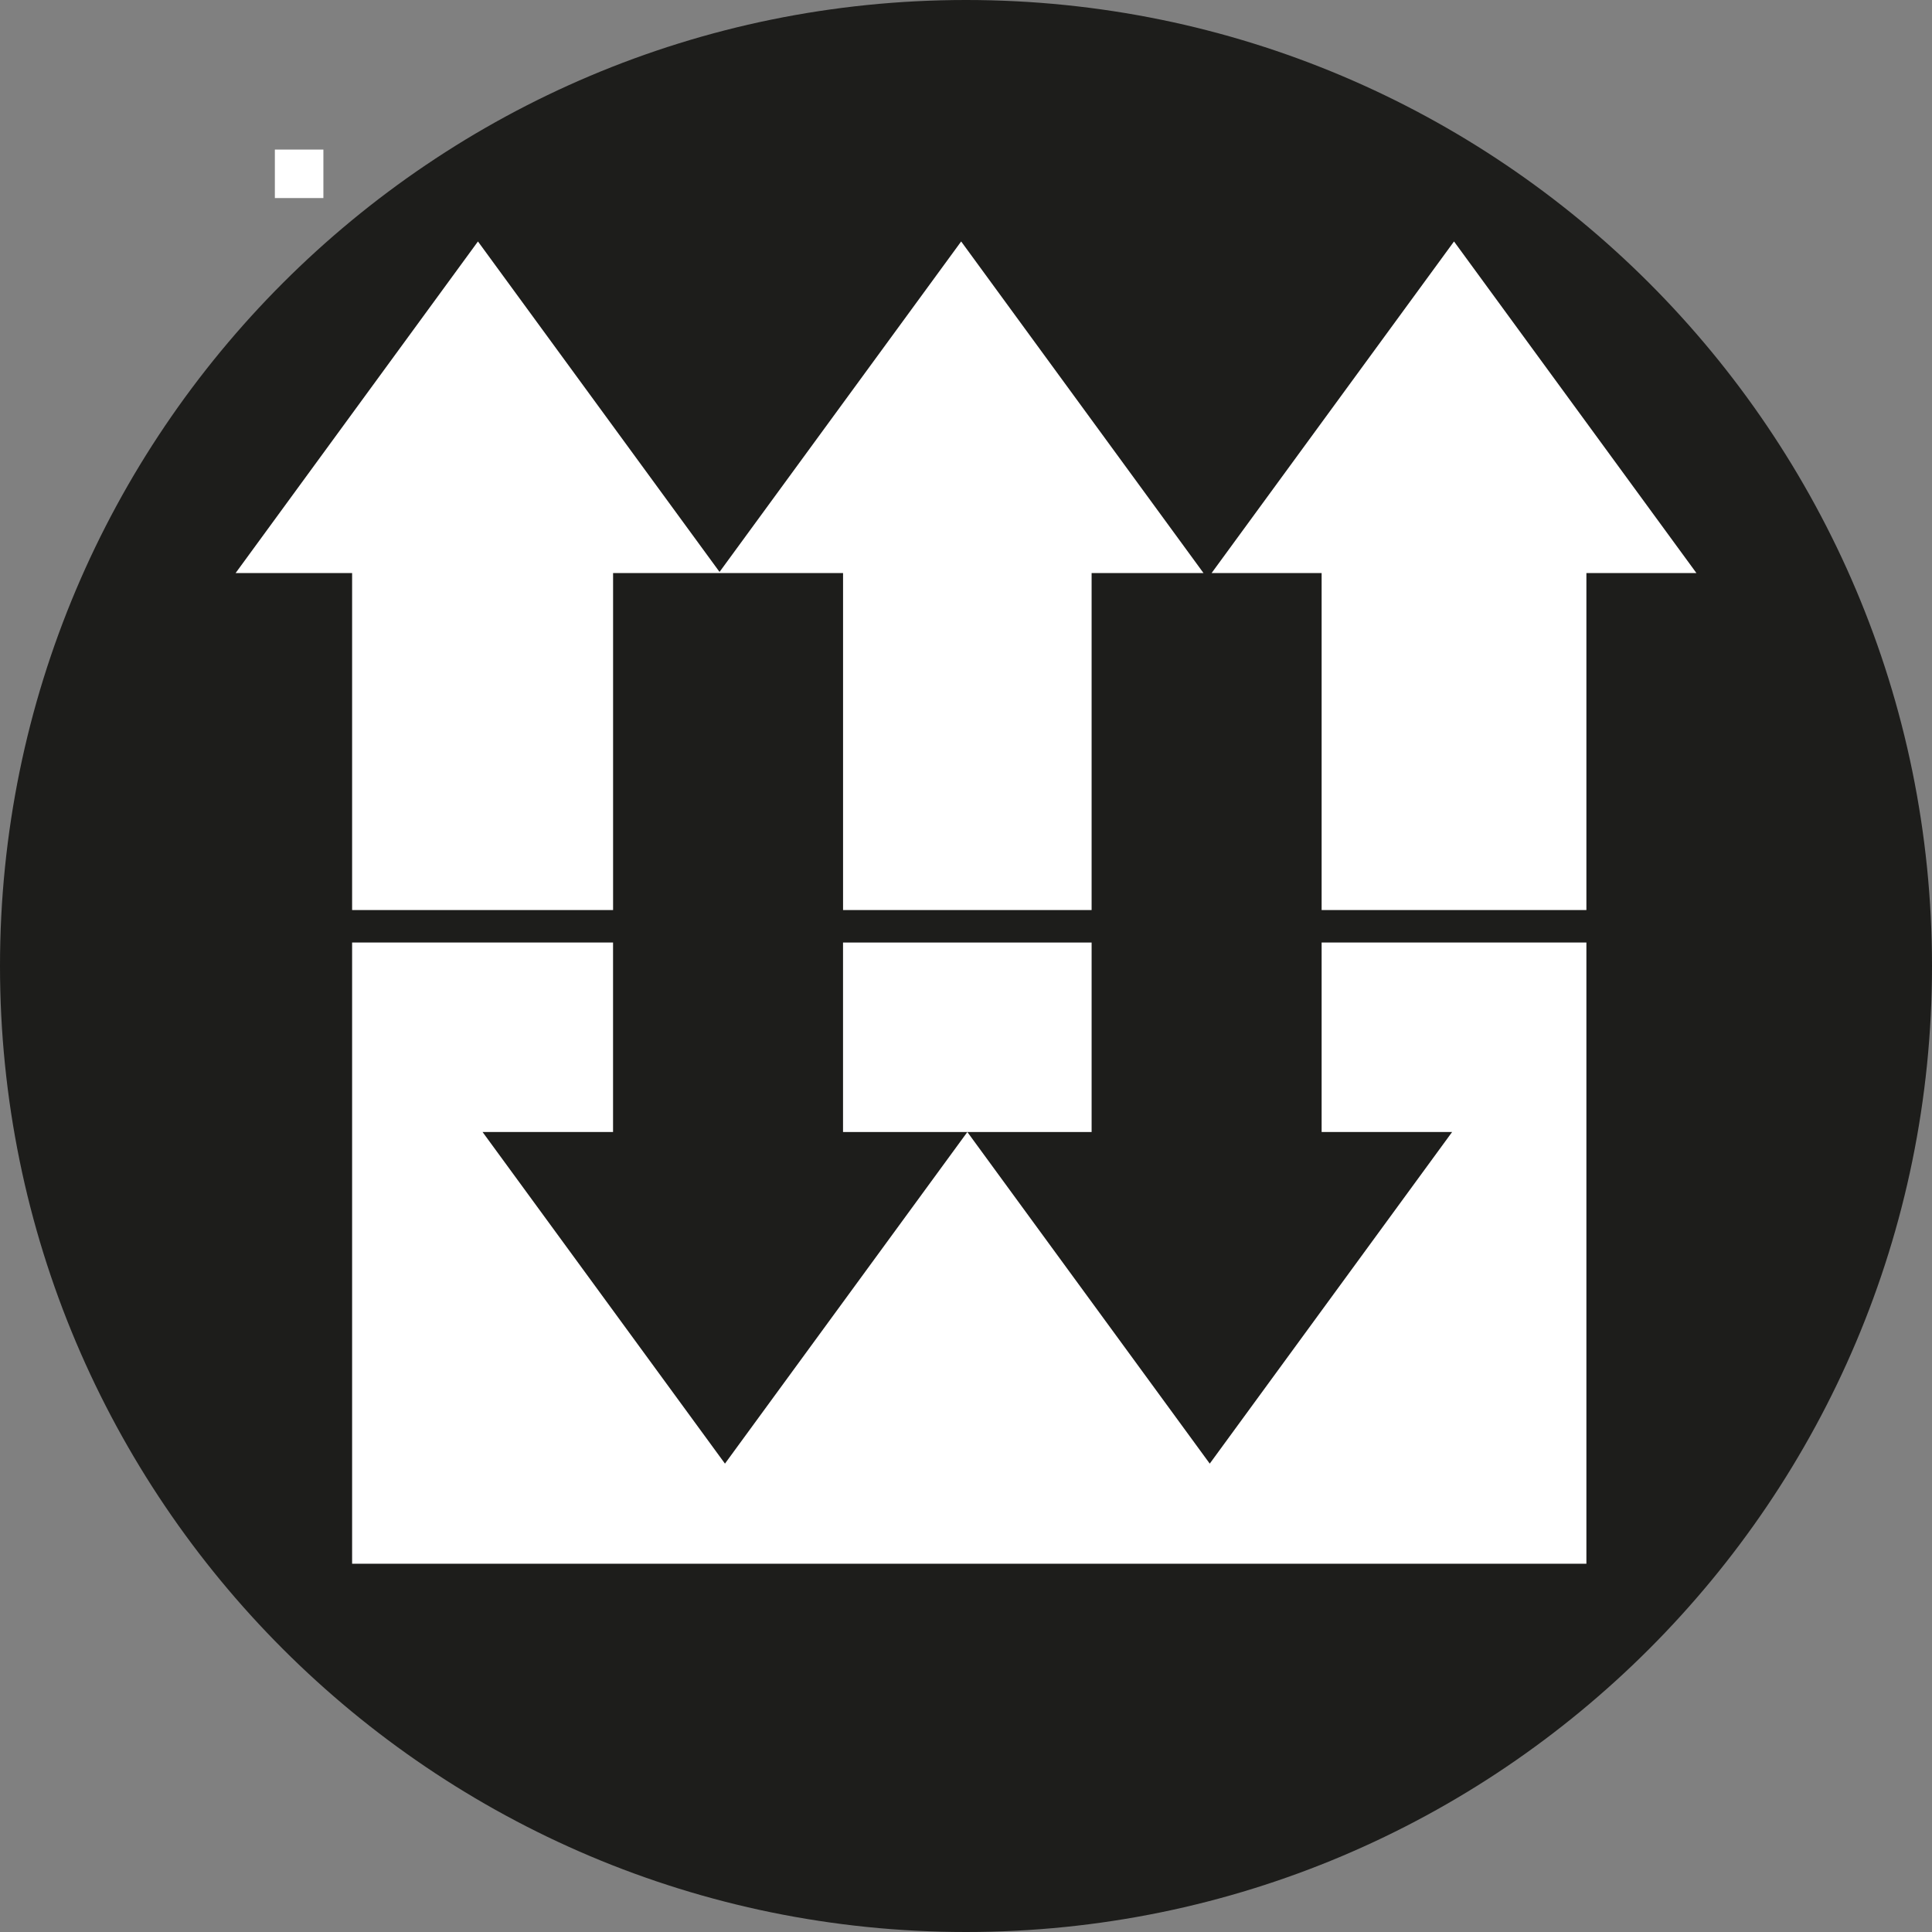
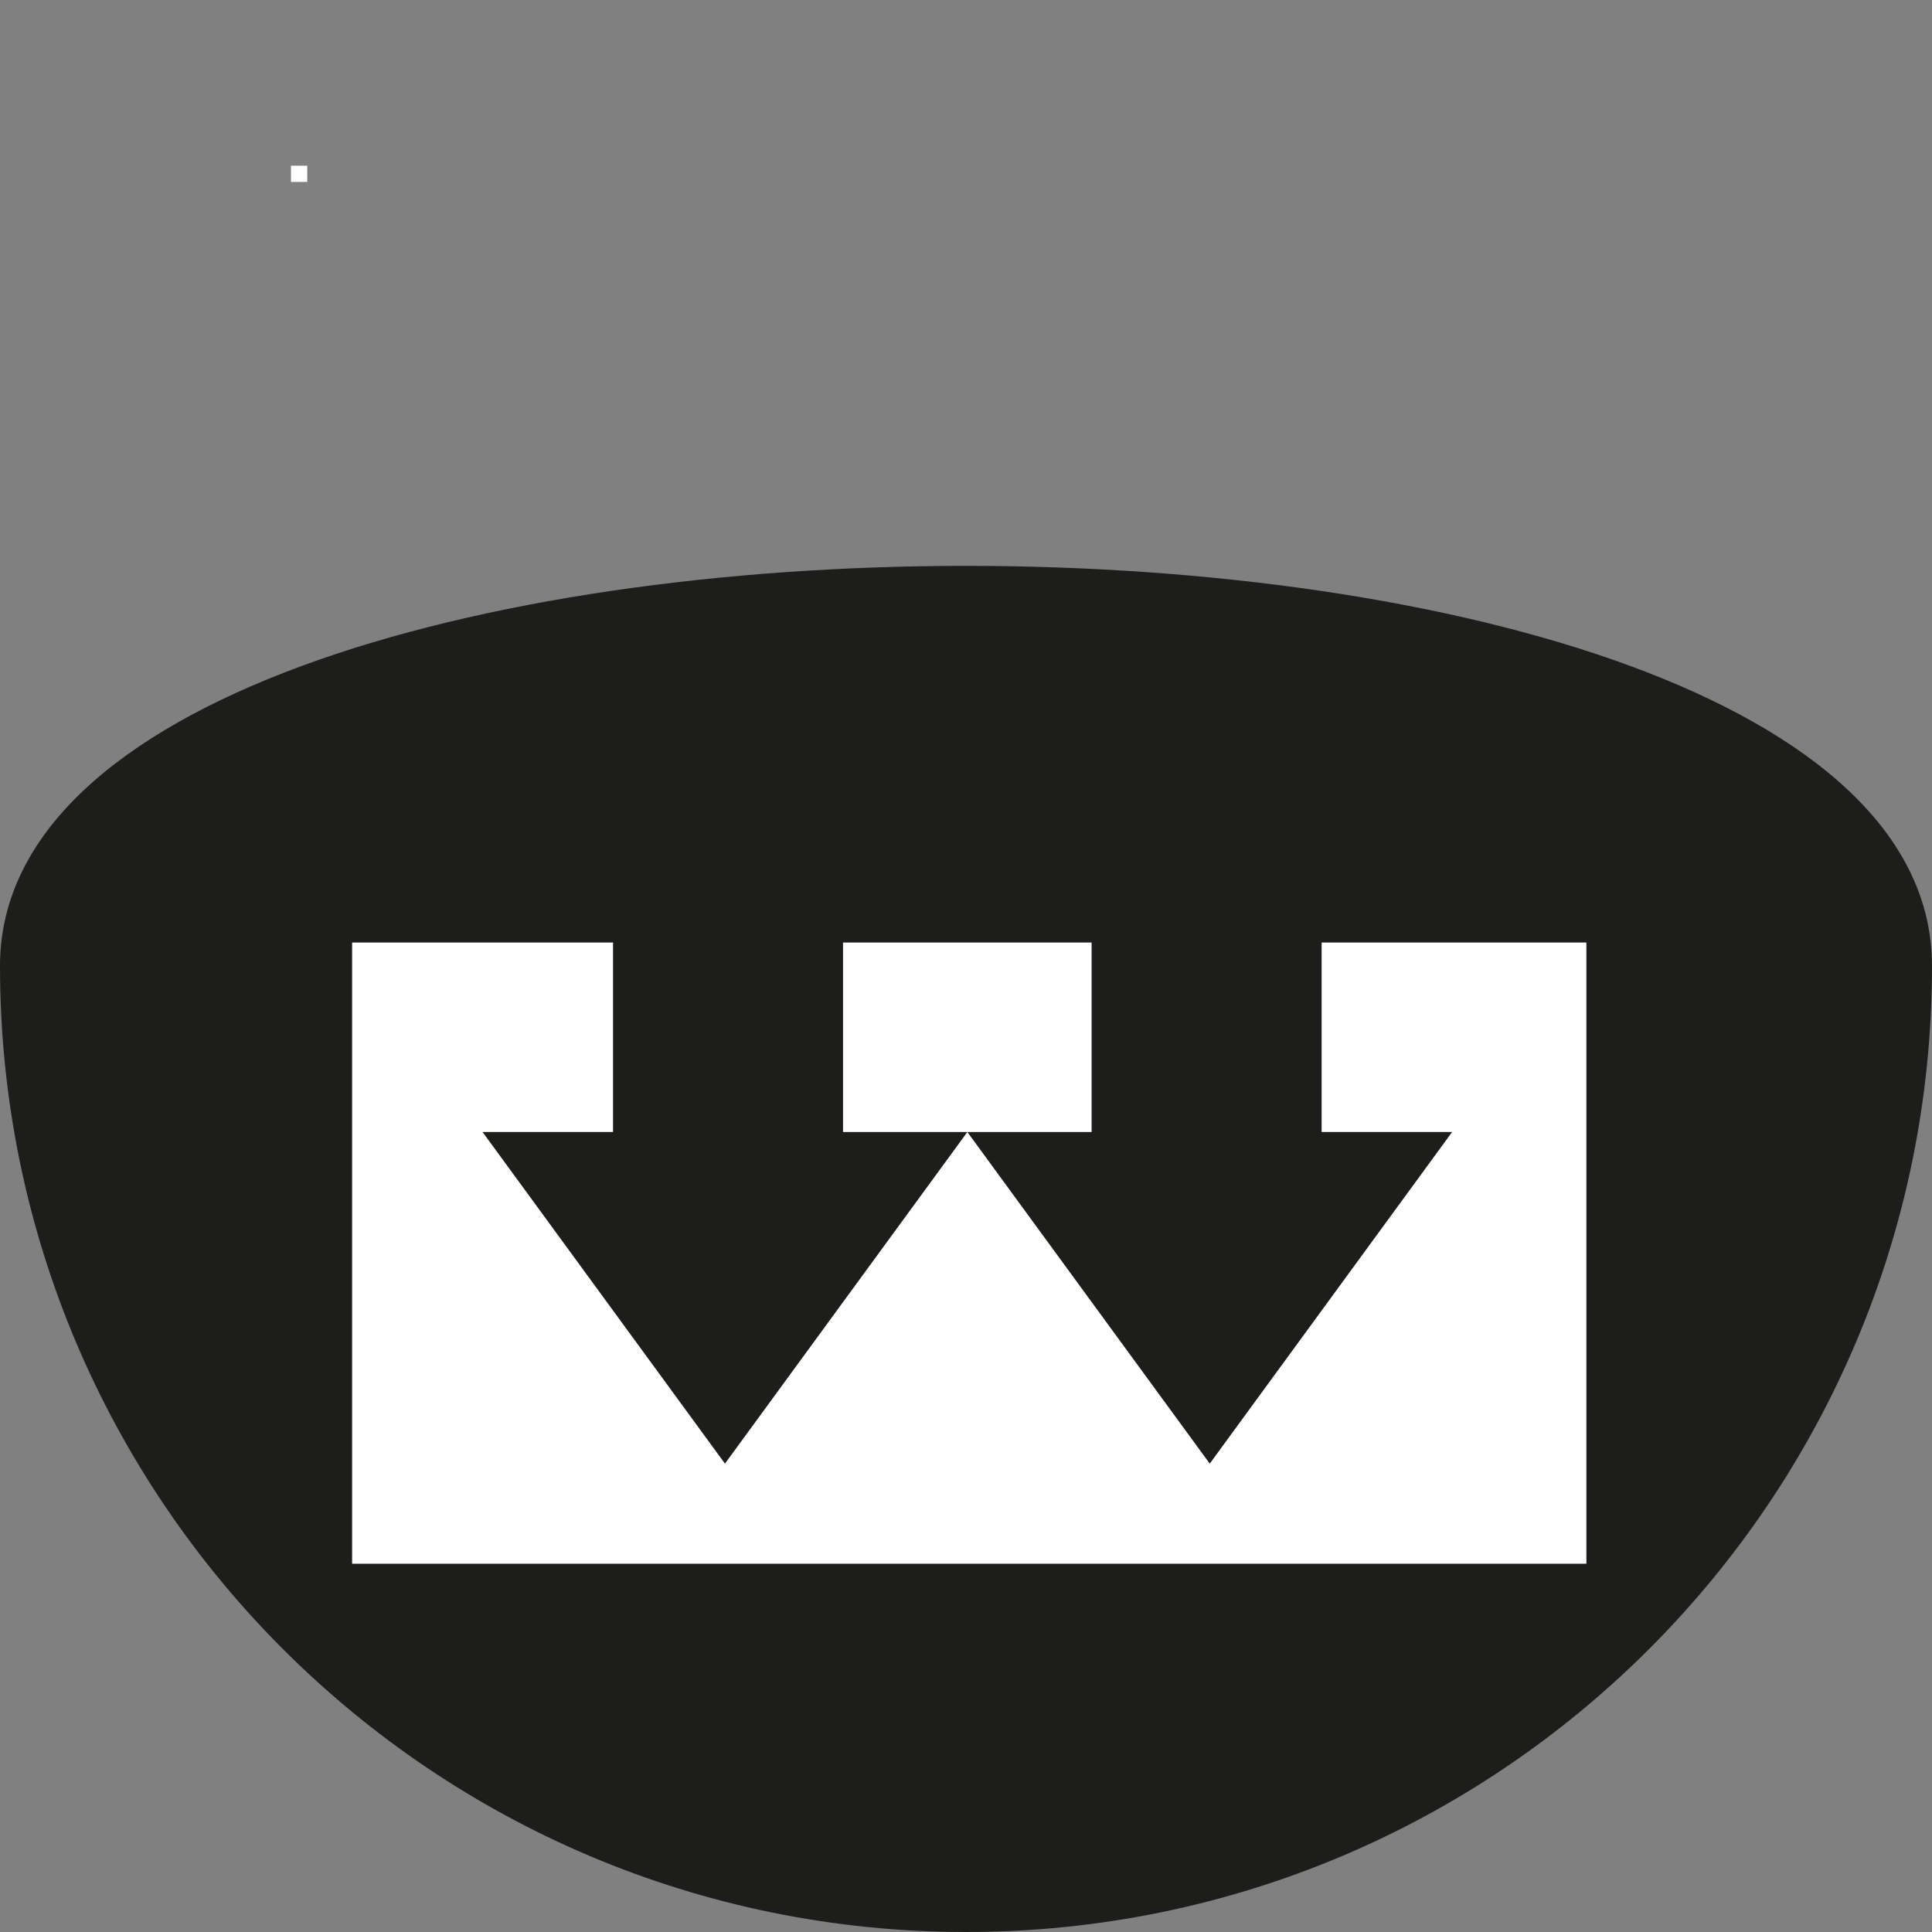
<svg xmlns="http://www.w3.org/2000/svg" version="1.1" id="Capa_1" x="0px" y="0px" width="59.922px" height="59.922px" viewBox="0 0 59.922 59.922" enable-background="new 0 0 59.922 59.922" xml:space="preserve">
  <rect x="0" y="0" width="59.922" height="59.922" fill="#808080" stroke="none" />
-   <path fill="#1D1D1B" d="M59.922,29.961c0,16.547-13.414,29.961-29.961,29.961S0,46.508,0,29.961S13.414,0,29.961,0  S59.922,13.414,59.922,29.961" />
+   <path fill="#1D1D1B" d="M59.922,29.961c0,16.547-13.414,29.961-29.961,29.961S0,46.508,0,29.961S59.922,13.414,59.922,29.961" />
  <g>
    <rect x="9.025" y="5.139" fill="#FFFFFF" width="0.505" height="0.504" />
-     <rect x="9.025" y="5.139" fill="none" stroke="#FFFFFF" stroke-miterlimit="10" width="0.505" height="0.504" />
    <polygon fill="#FFFFFF" points="33.857,29.233 26.147,29.233 26.147,35.11 30.002,35.11 33.857,35.11  " />
    <polygon fill="#FFFFFF" points="40.991,29.233 40.991,35.11 45.038,35.11 37.521,45.395 30.003,35.11 22.485,45.395 14.967,35.11    19.014,35.11 19.014,29.233 10.921,29.233 10.921,48.5 49.203,48.5 49.203,29.233  " />
-     <polygon fill="#FFFFFF" points="22.317,17.739 14.824,7.489 7.308,17.773 10.921,17.773 10.921,28.226 19.015,28.226    19.015,17.773 22.292,17.773 22.343,17.773 26.148,17.773 26.148,28.226 33.857,28.226 33.857,17.773 37.327,17.773 29.811,7.489     " />
-     <polygon fill="#FFFFFF" points="45.097,7.489 37.579,17.773 40.991,17.773 40.991,28.226 49.203,28.226 49.203,17.773    52.615,17.773  " />
  </g>
</svg>